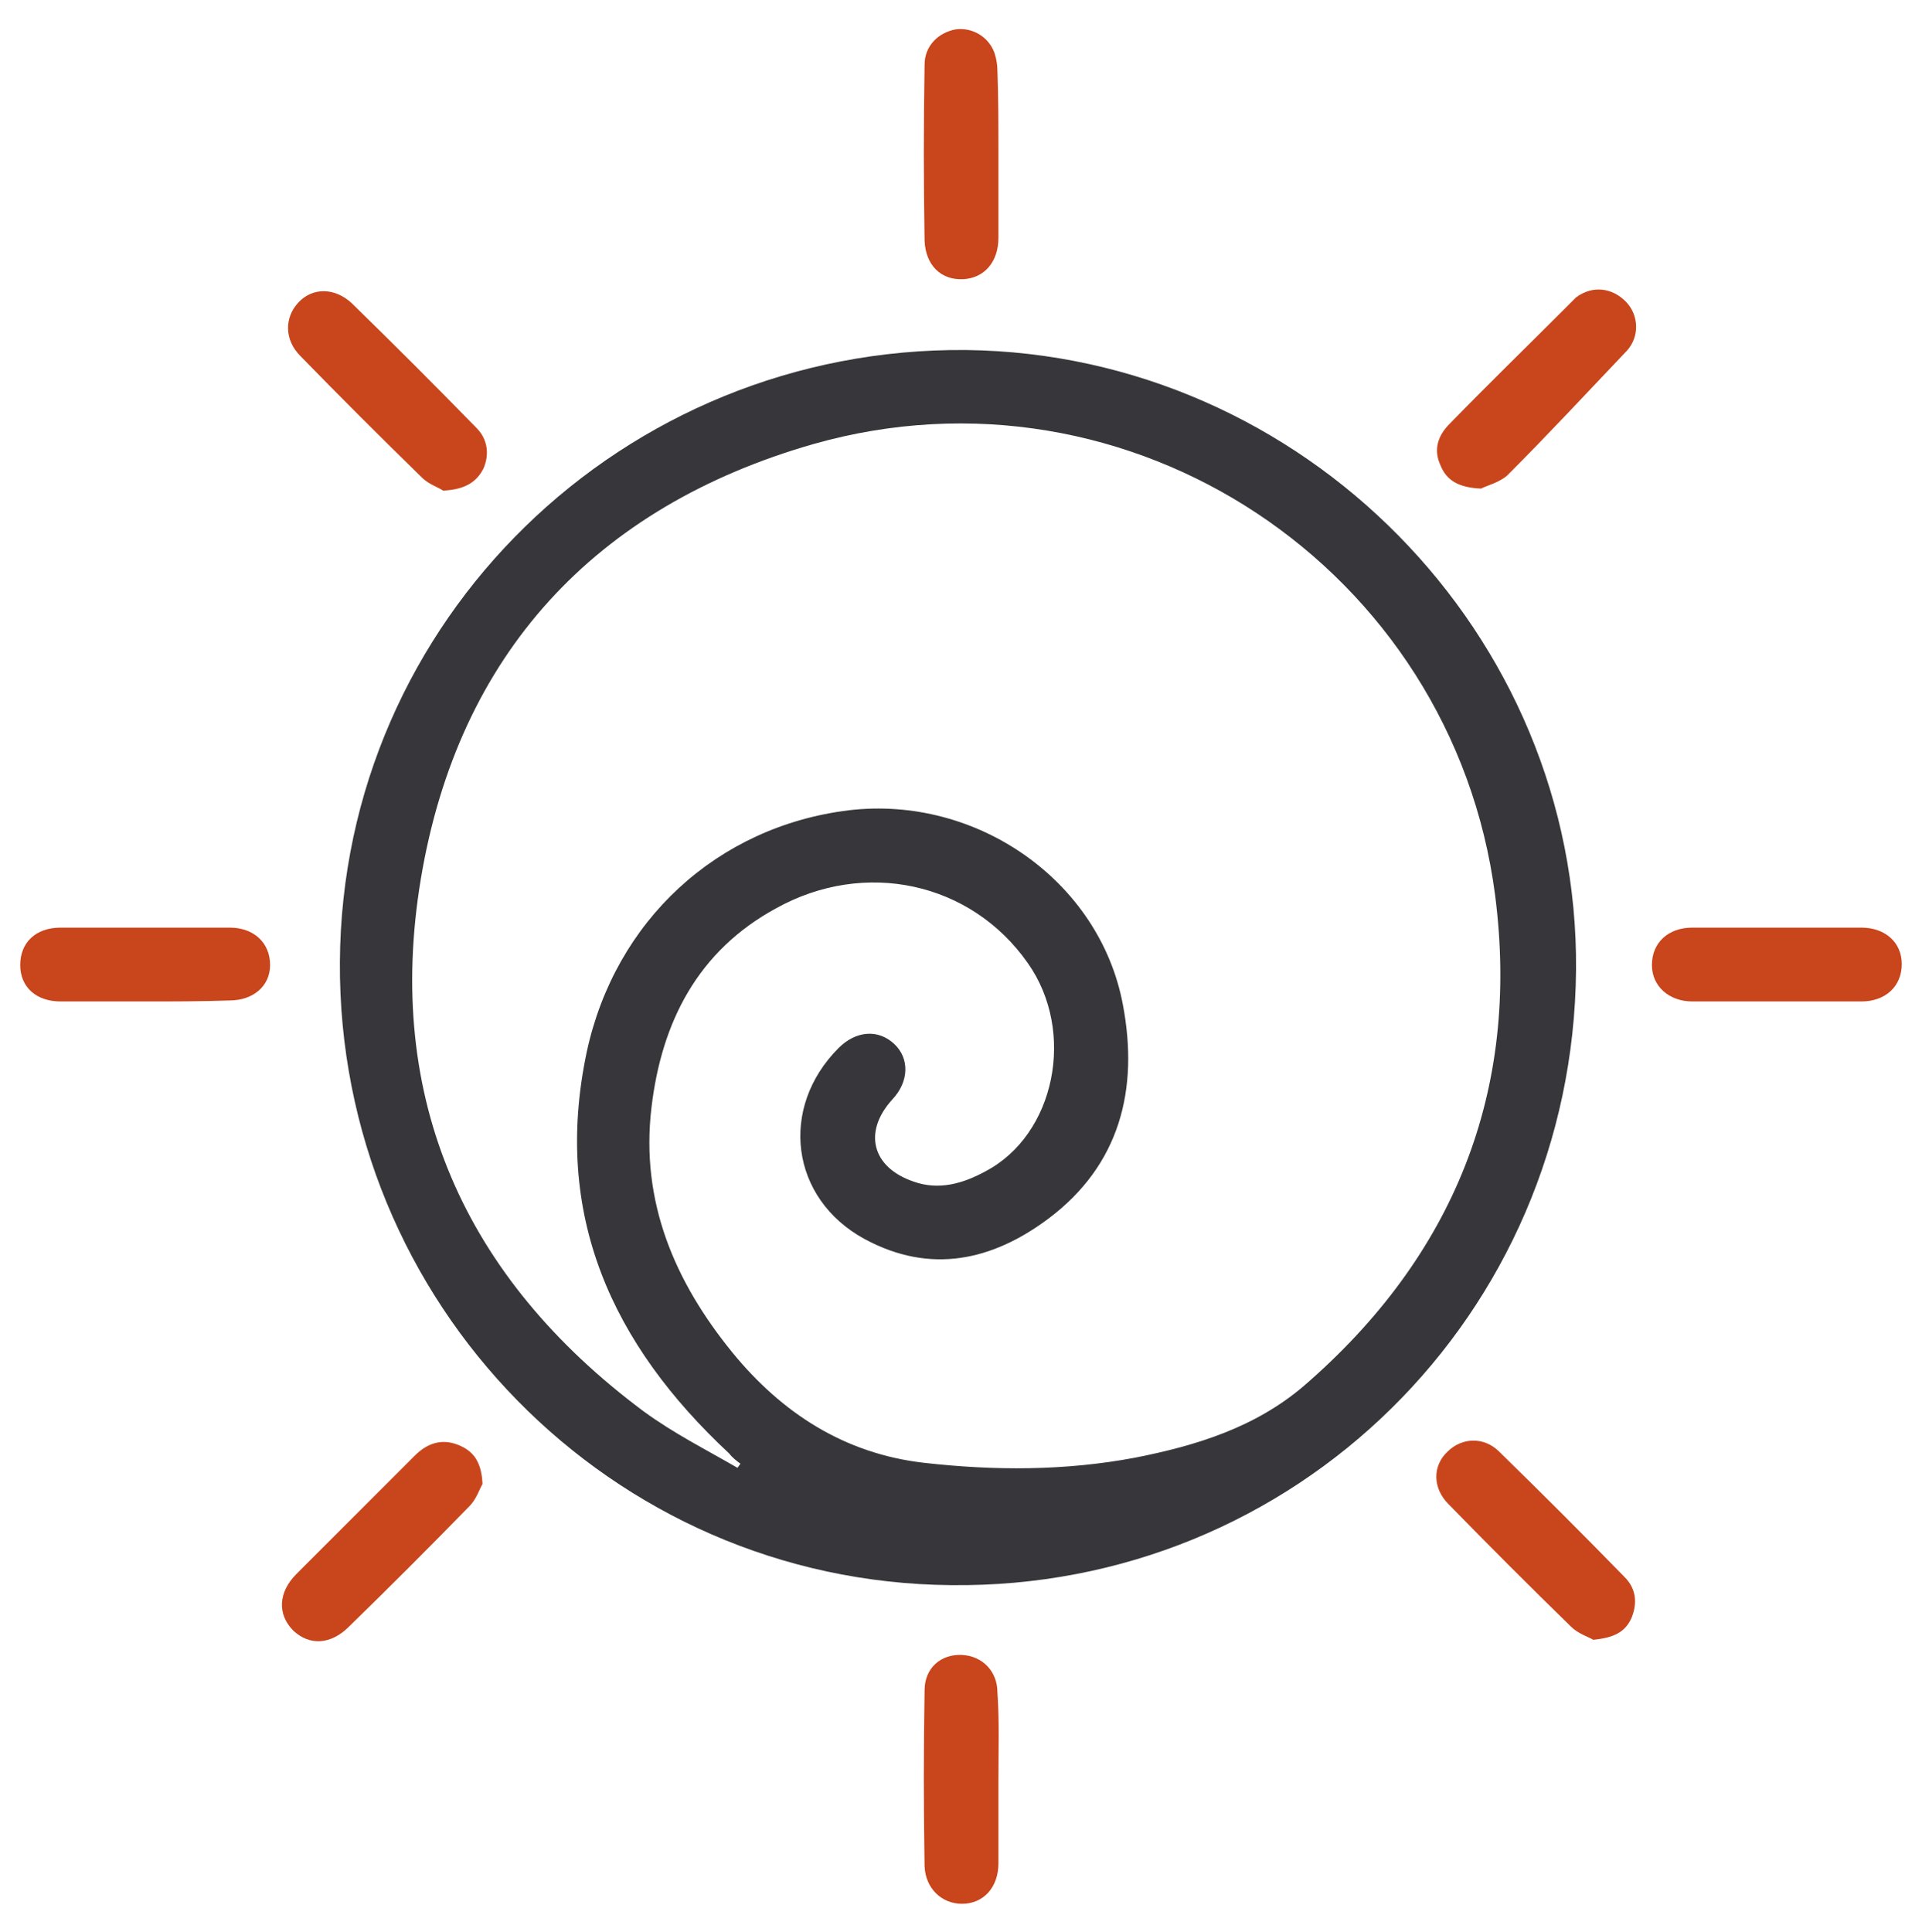
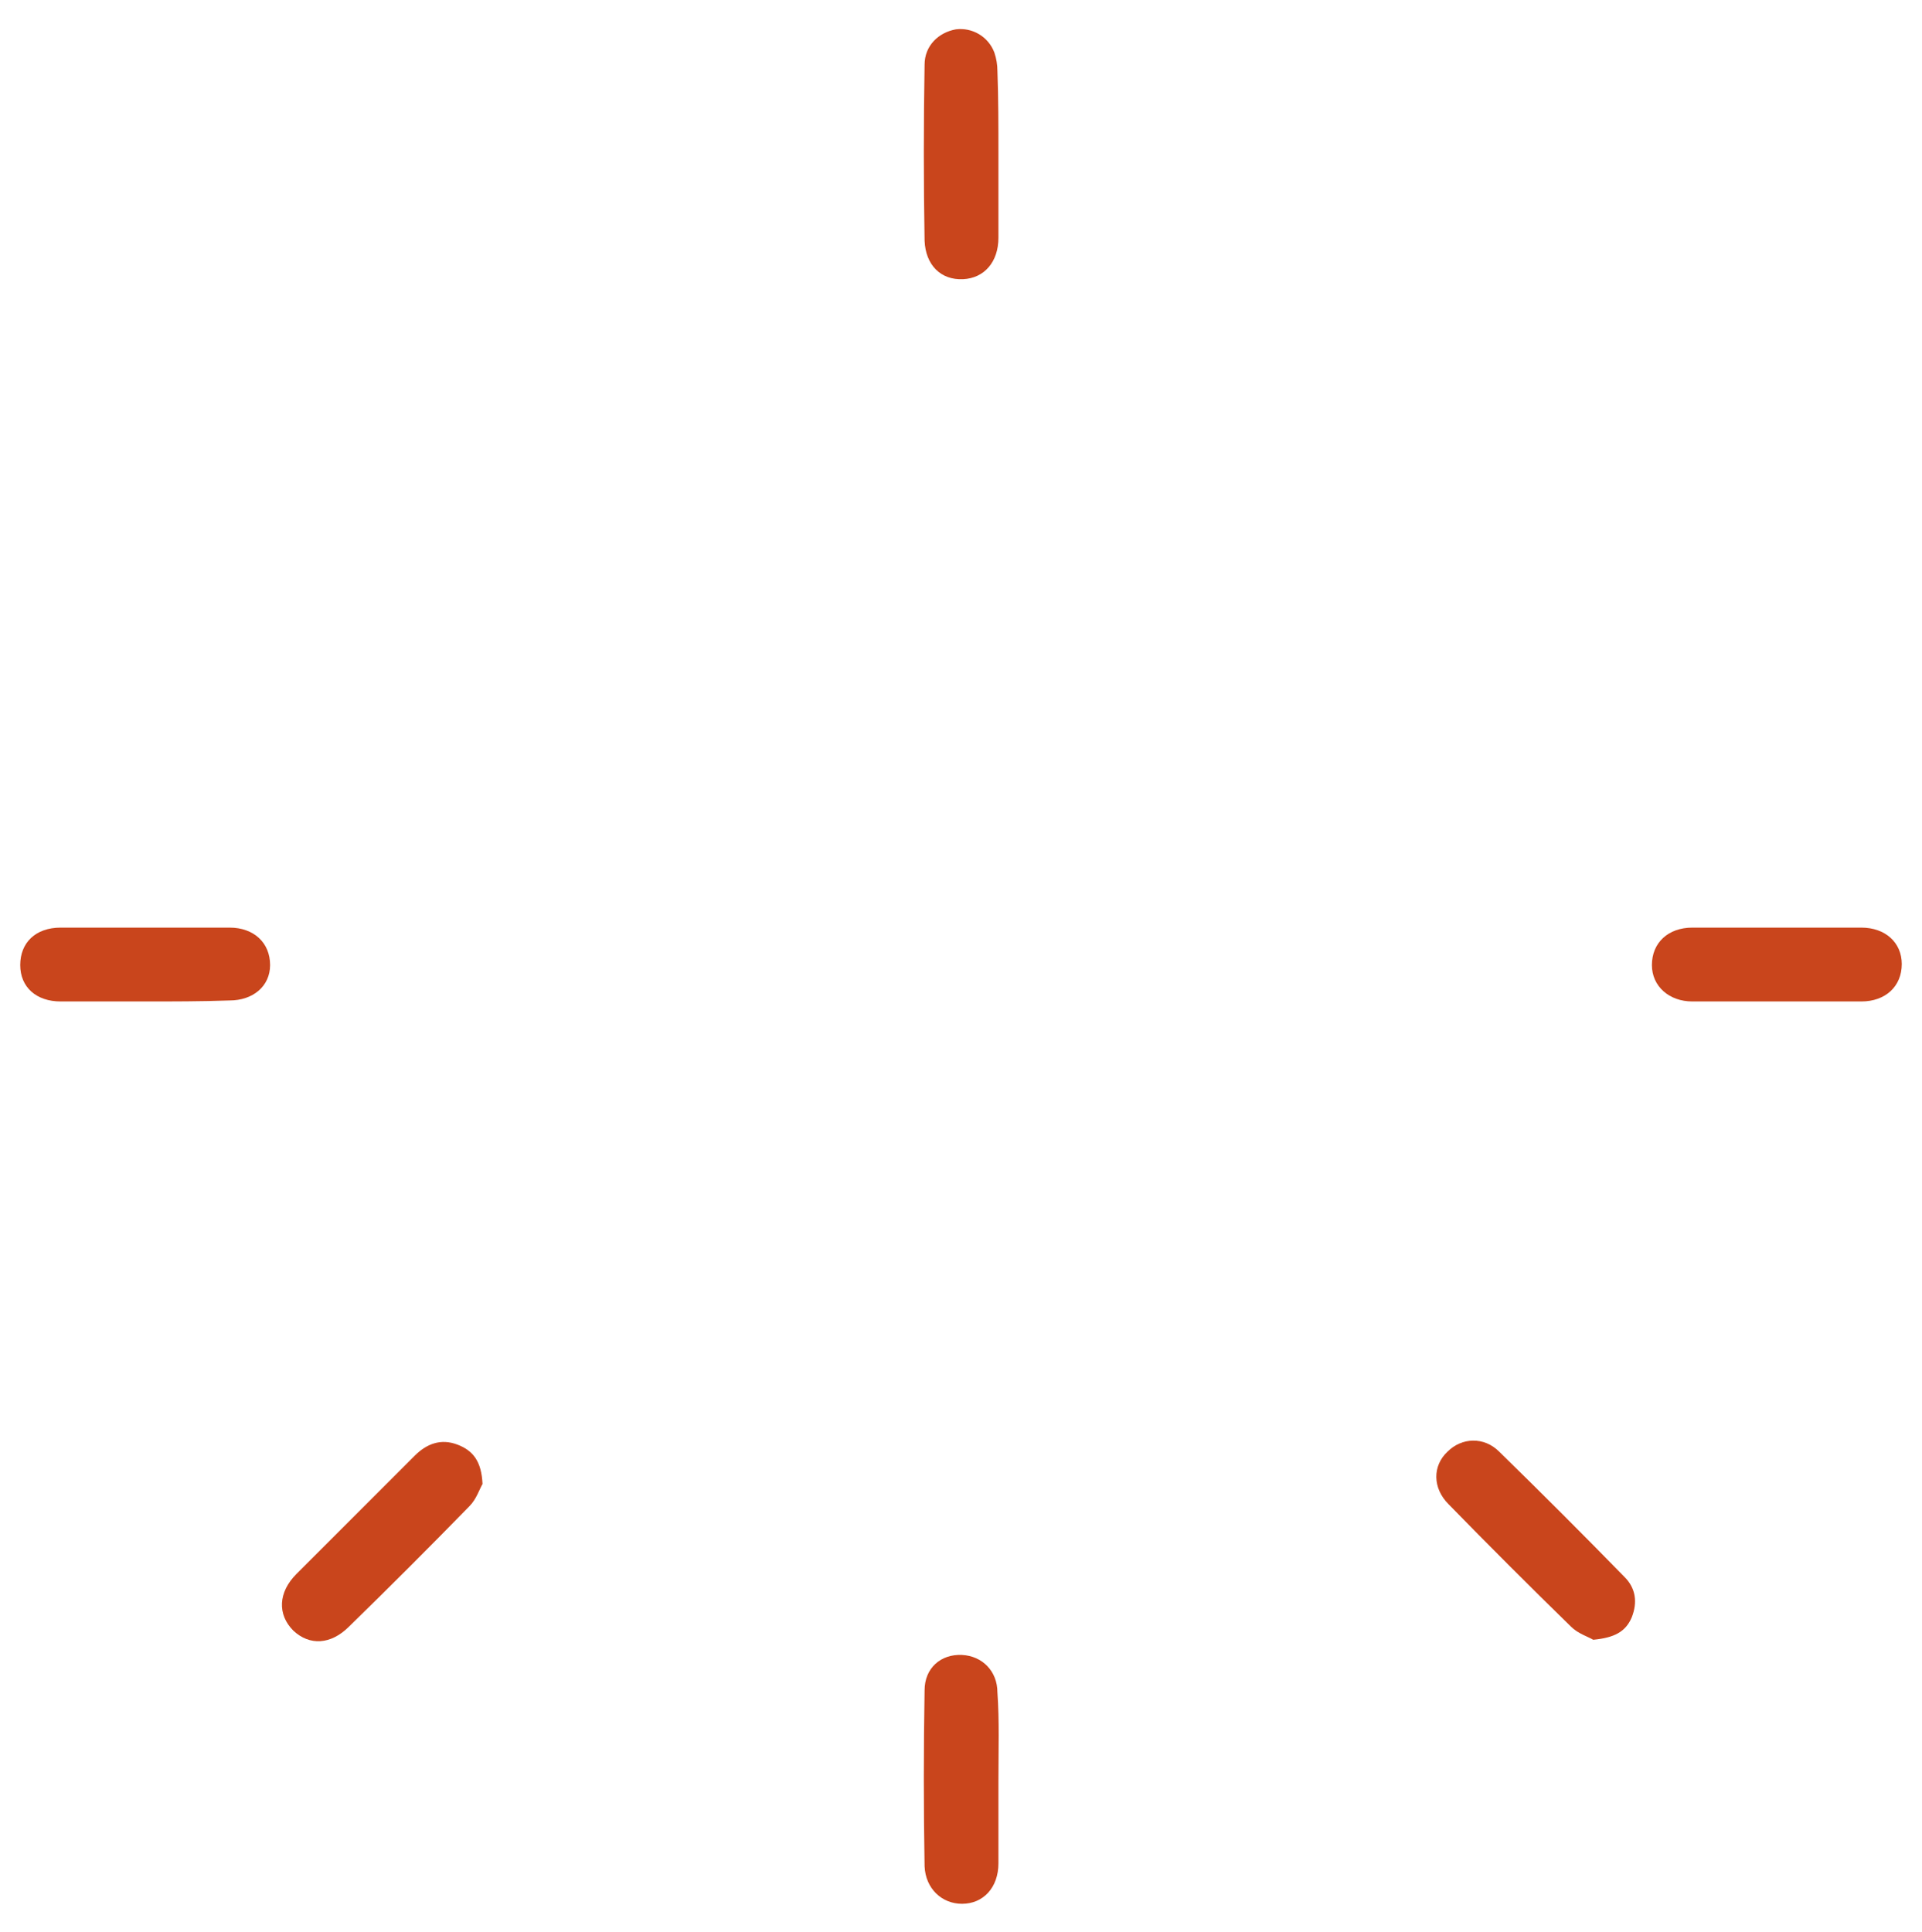
<svg xmlns="http://www.w3.org/2000/svg" id="Слой_1" x="0px" y="0px" viewBox="0 0 190 191" style="enable-background:new 0 0 190 191;" xml:space="preserve">
  <style type="text/css"> .st0{fill:#37363B;} .st1{fill:#C9451C;} </style>
  <g>
-     <path class="st0" d="M155.8,95.9C155.5,130,128,157.1,94,156.7c-33.6-0.3-60.6-27.9-60.4-61.6c0.2-33.8,28-60.8,61.9-60.5 C128.8,35,156.1,62.7,155.8,95.9z M72.9,145.1c0.1-0.1,0.2-0.3,0.3-0.4c-0.4-0.3-0.8-0.6-1.1-1c-11.6-10.8-17.5-23.6-14.1-39.7 c2.8-13,12.9-22.3,25.9-23.9c12.7-1.5,24.8,7,27.1,19.2c1.6,8.4-0.3,15.9-7.4,21.2c-5.5,4.1-11.6,5.5-18.1,2 c-7.4-4-8.5-13-2.6-18.9c1.7-1.7,3.9-1.9,5.5-0.4c1.5,1.4,1.5,3.7-0.2,5.5c-2.9,3.2-2,6.7,2.1,8.1c2.5,0.9,4.9,0.2,7.1-1 c6.9-3.6,9-13.8,4.2-20.6c-5.6-8-16.1-10.3-24.9-5.4C69,94,65.4,101,64.4,109.5c-1.1,9.3,2.3,17.2,8,24.2c4.9,6,11.1,10,18.9,10.9 c7,0.8,14,0.8,20.9-0.5c6.1-1.2,11.9-3,16.7-7.1c14.8-12.8,21.4-29.1,18.9-48.5c-4.2-32.3-36.1-53.5-67.4-44.6 c-21.6,6.2-35.1,20.8-38.8,43c-3.6,21.7,4.3,39.4,22,52.6C66.6,141.7,69.8,143.3,72.9,145.1z" />
    <g>
-       <path class="st1" d="M146.4,48.3c-2.2-0.1-3.4-0.8-4-2.3c-0.7-1.5-0.3-2.9,0.9-4.1c3.7-3.8,7.5-7.5,11.2-11.2 c0.4-0.4,0.9-0.9,1.3-1.3c1.6-1.2,3.6-1,5,0.5c1.2,1.3,1.3,3.4,0,4.8c-3.9,4.1-7.8,8.3-11.8,12.3C148.2,47.7,147,48,146.4,48.3z" />
      <path class="st1" d="M157.5,162.1c-0.5-0.3-1.5-0.6-2.2-1.3c-4.1-4-8.1-8-12.1-12.1c-1.6-1.6-1.6-3.8-0.1-5.2 c1.4-1.4,3.6-1.5,5.1,0c4.2,4.1,8.3,8.2,12.4,12.4c1.1,1.1,1.3,2.5,0.7,4C160.7,161.3,159.6,161.9,157.5,162.1z" />
      <path class="st1" d="M98.7,15.3c0,2.7,0,5.5,0,8.2c0,2.4-1.4,4-3.5,4.1c-2.2,0.1-3.7-1.4-3.8-3.8c-0.1-5.8-0.1-11.6,0-17.4 c0-1.9,1.4-3.2,3.1-3.5c1.6-0.2,3.2,0.7,3.8,2.3c0.2,0.6,0.3,1.2,0.3,1.8C98.7,9.7,98.7,12.5,98.7,15.3 C98.7,15.3,98.7,15.3,98.7,15.3z" />
      <path class="st1" d="M98.7,176c0,2.7,0,5.5,0,8.2c0,2.4-1.5,4-3.6,4c-2,0-3.6-1.5-3.7-3.7c-0.1-5.8-0.1-11.6,0-17.4 c0-2.2,1.6-3.6,3.7-3.5c2,0.1,3.5,1.6,3.5,3.7C98.8,170.1,98.7,173,98.7,176C98.7,176,98.7,176,98.7,176z" />
-       <path class="st1" d="M43.8,48.5c-0.4-0.3-1.4-0.6-2.1-1.3c-4.1-4-8.1-8-12-12c-1.6-1.6-1.6-3.8-0.2-5.3c1.4-1.5,3.6-1.5,5.3,0.1 c4.2,4.1,8.3,8.2,12.3,12.3c1.1,1.1,1.3,2.6,0.7,4C47.1,47.7,45.9,48.4,43.8,48.5z" />
      <path class="st1" d="M47.7,146.7c-0.3,0.5-0.6,1.5-1.3,2.2c-3.9,4-7.9,8-11.9,11.9c-1.8,1.8-3.9,1.9-5.5,0.4 c-1.6-1.6-1.5-3.8,0.3-5.6c3.9-3.9,7.8-7.8,11.7-11.7c1.2-1.2,2.6-1.7,4.2-1.1C46.8,143.4,47.6,144.5,47.7,146.7z" />
      <path class="st1" d="M14.3,99c-2.8,0-5.6,0-8.3,0c-2.4,0-4-1.4-4-3.6c0-2.2,1.5-3.7,4-3.7c5.6,0,11.1,0,16.7,0c2.4,0,4,1.5,4,3.7 c0,2.1-1.7,3.5-4,3.5C19.9,99,17.1,99,14.3,99z" />
      <path class="st1" d="M175.7,91.7c2.8,0,5.6,0,8.3,0c2.4,0,4,1.5,4,3.6c0,2.2-1.6,3.7-4,3.7c-5.6,0-11.1,0-16.7,0 c-2.3,0-4-1.5-4-3.6c0-2.2,1.6-3.7,4-3.7C170.1,91.7,172.9,91.7,175.7,91.7z" />
    </g>
  </g>
</svg>